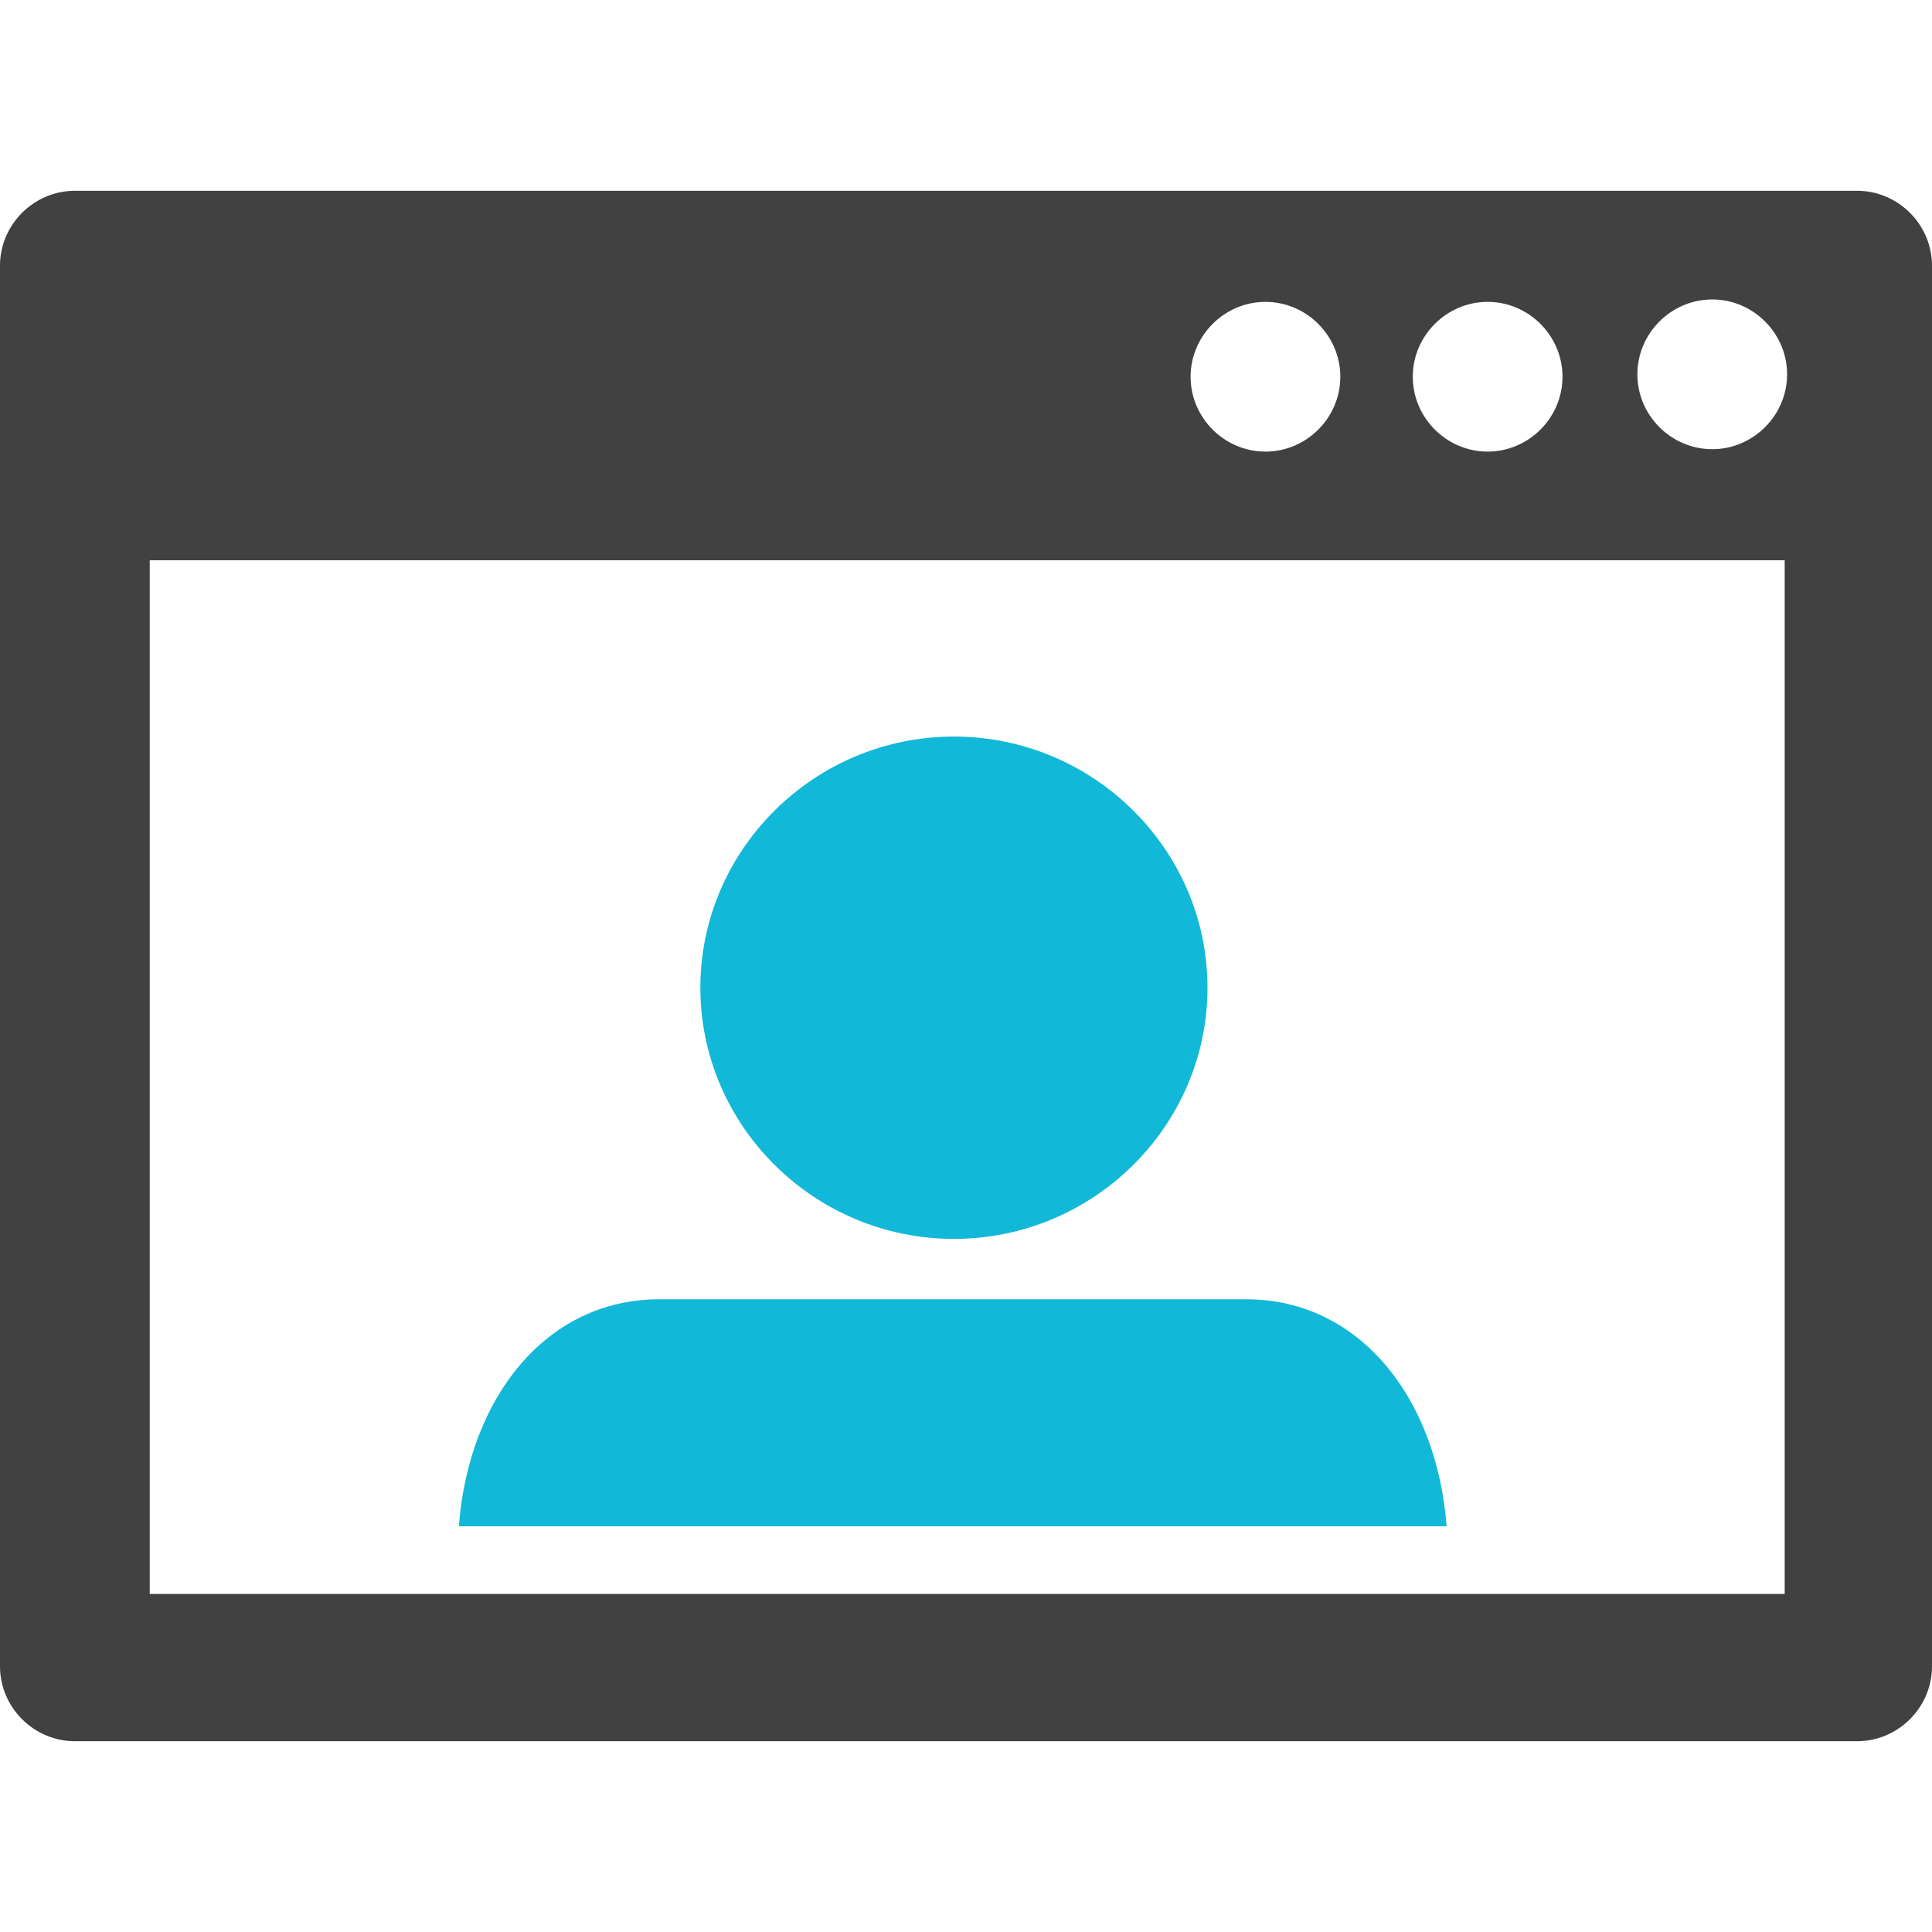
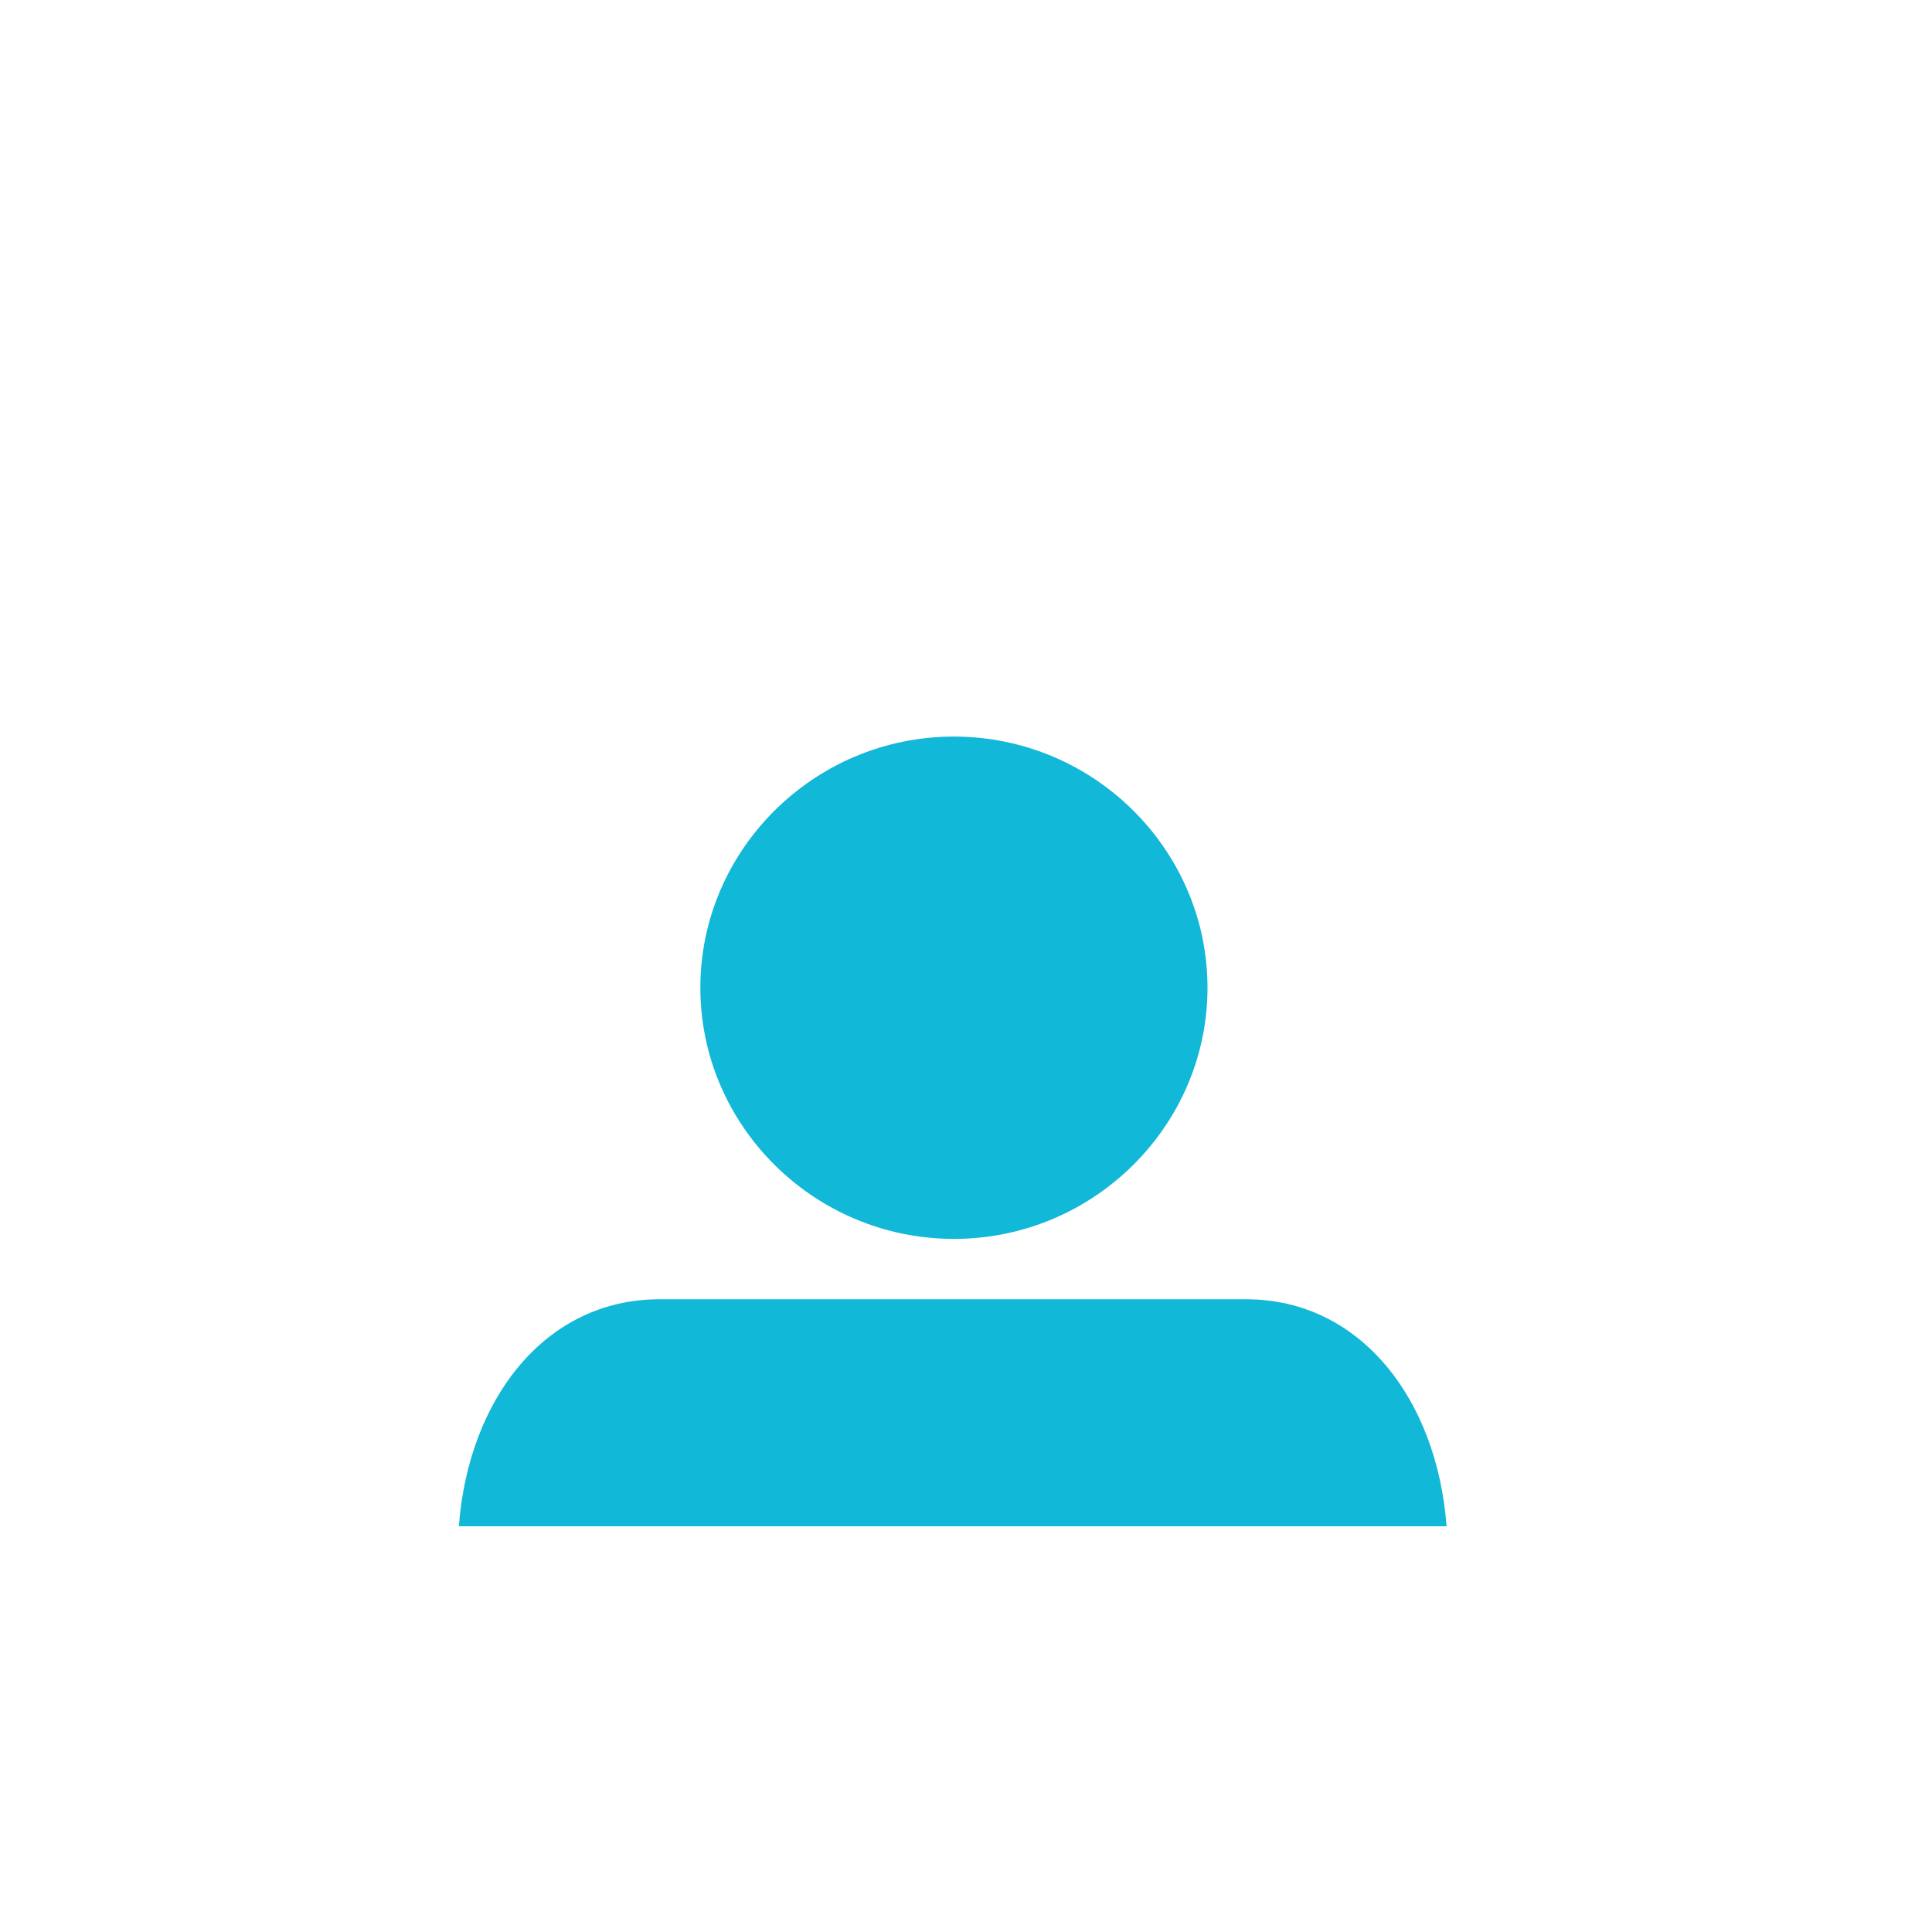
<svg xmlns="http://www.w3.org/2000/svg" viewBox="0 0 80 80">
-   <path d="m76.9 7.9h-73.8c-1.7 0-3.1 1.4-3.1 3.1v58c0 1.7 1.4 3.1 3.1 3.1h73.8c1.7 0 3.1-1.4 3.1-3.1v-58c0-1.7-1.4-3.1-3.1-3.1zm-15.3 4.6c1.7 0 3.1 1.4 3.1 3.1s-1.4 3.1-3.1 3.1-3.1-1.4-3.1-3.1 1.4-3.1 3.1-3.1zm-9.2 0c1.7 0 3.1 1.4 3.1 3.1s-1.4 3.1-3.1 3.1-3.1-1.4-3.1-3.1 1.4-3.1 3.1-3.1zm21.4 53.5h-67.6v-42.8h67.7v42.8zm-2.9-47.4c-1.7 0-3.1-1.4-3.1-3.1s1.4-3.1 3.1-3.1 3.1 1.4 3.1 3.1-1.4 3.1-3.1 3.1z" fill="#414141" />
  <path d="m39.5 30.5c-5.8 0-10.5 4.7-10.5 10.4s4.7 10.4 10.5 10.4 10.5-4.7 10.5-10.4-4.7-10.4-10.5-10.4zm12.2 23.3h-24.4c-4.7 0-7.9 4.1-8.3 9.4h40.9c-.4-5.3-3.6-9.4-8.3-9.4z" fill="#12b8d7" />
</svg>